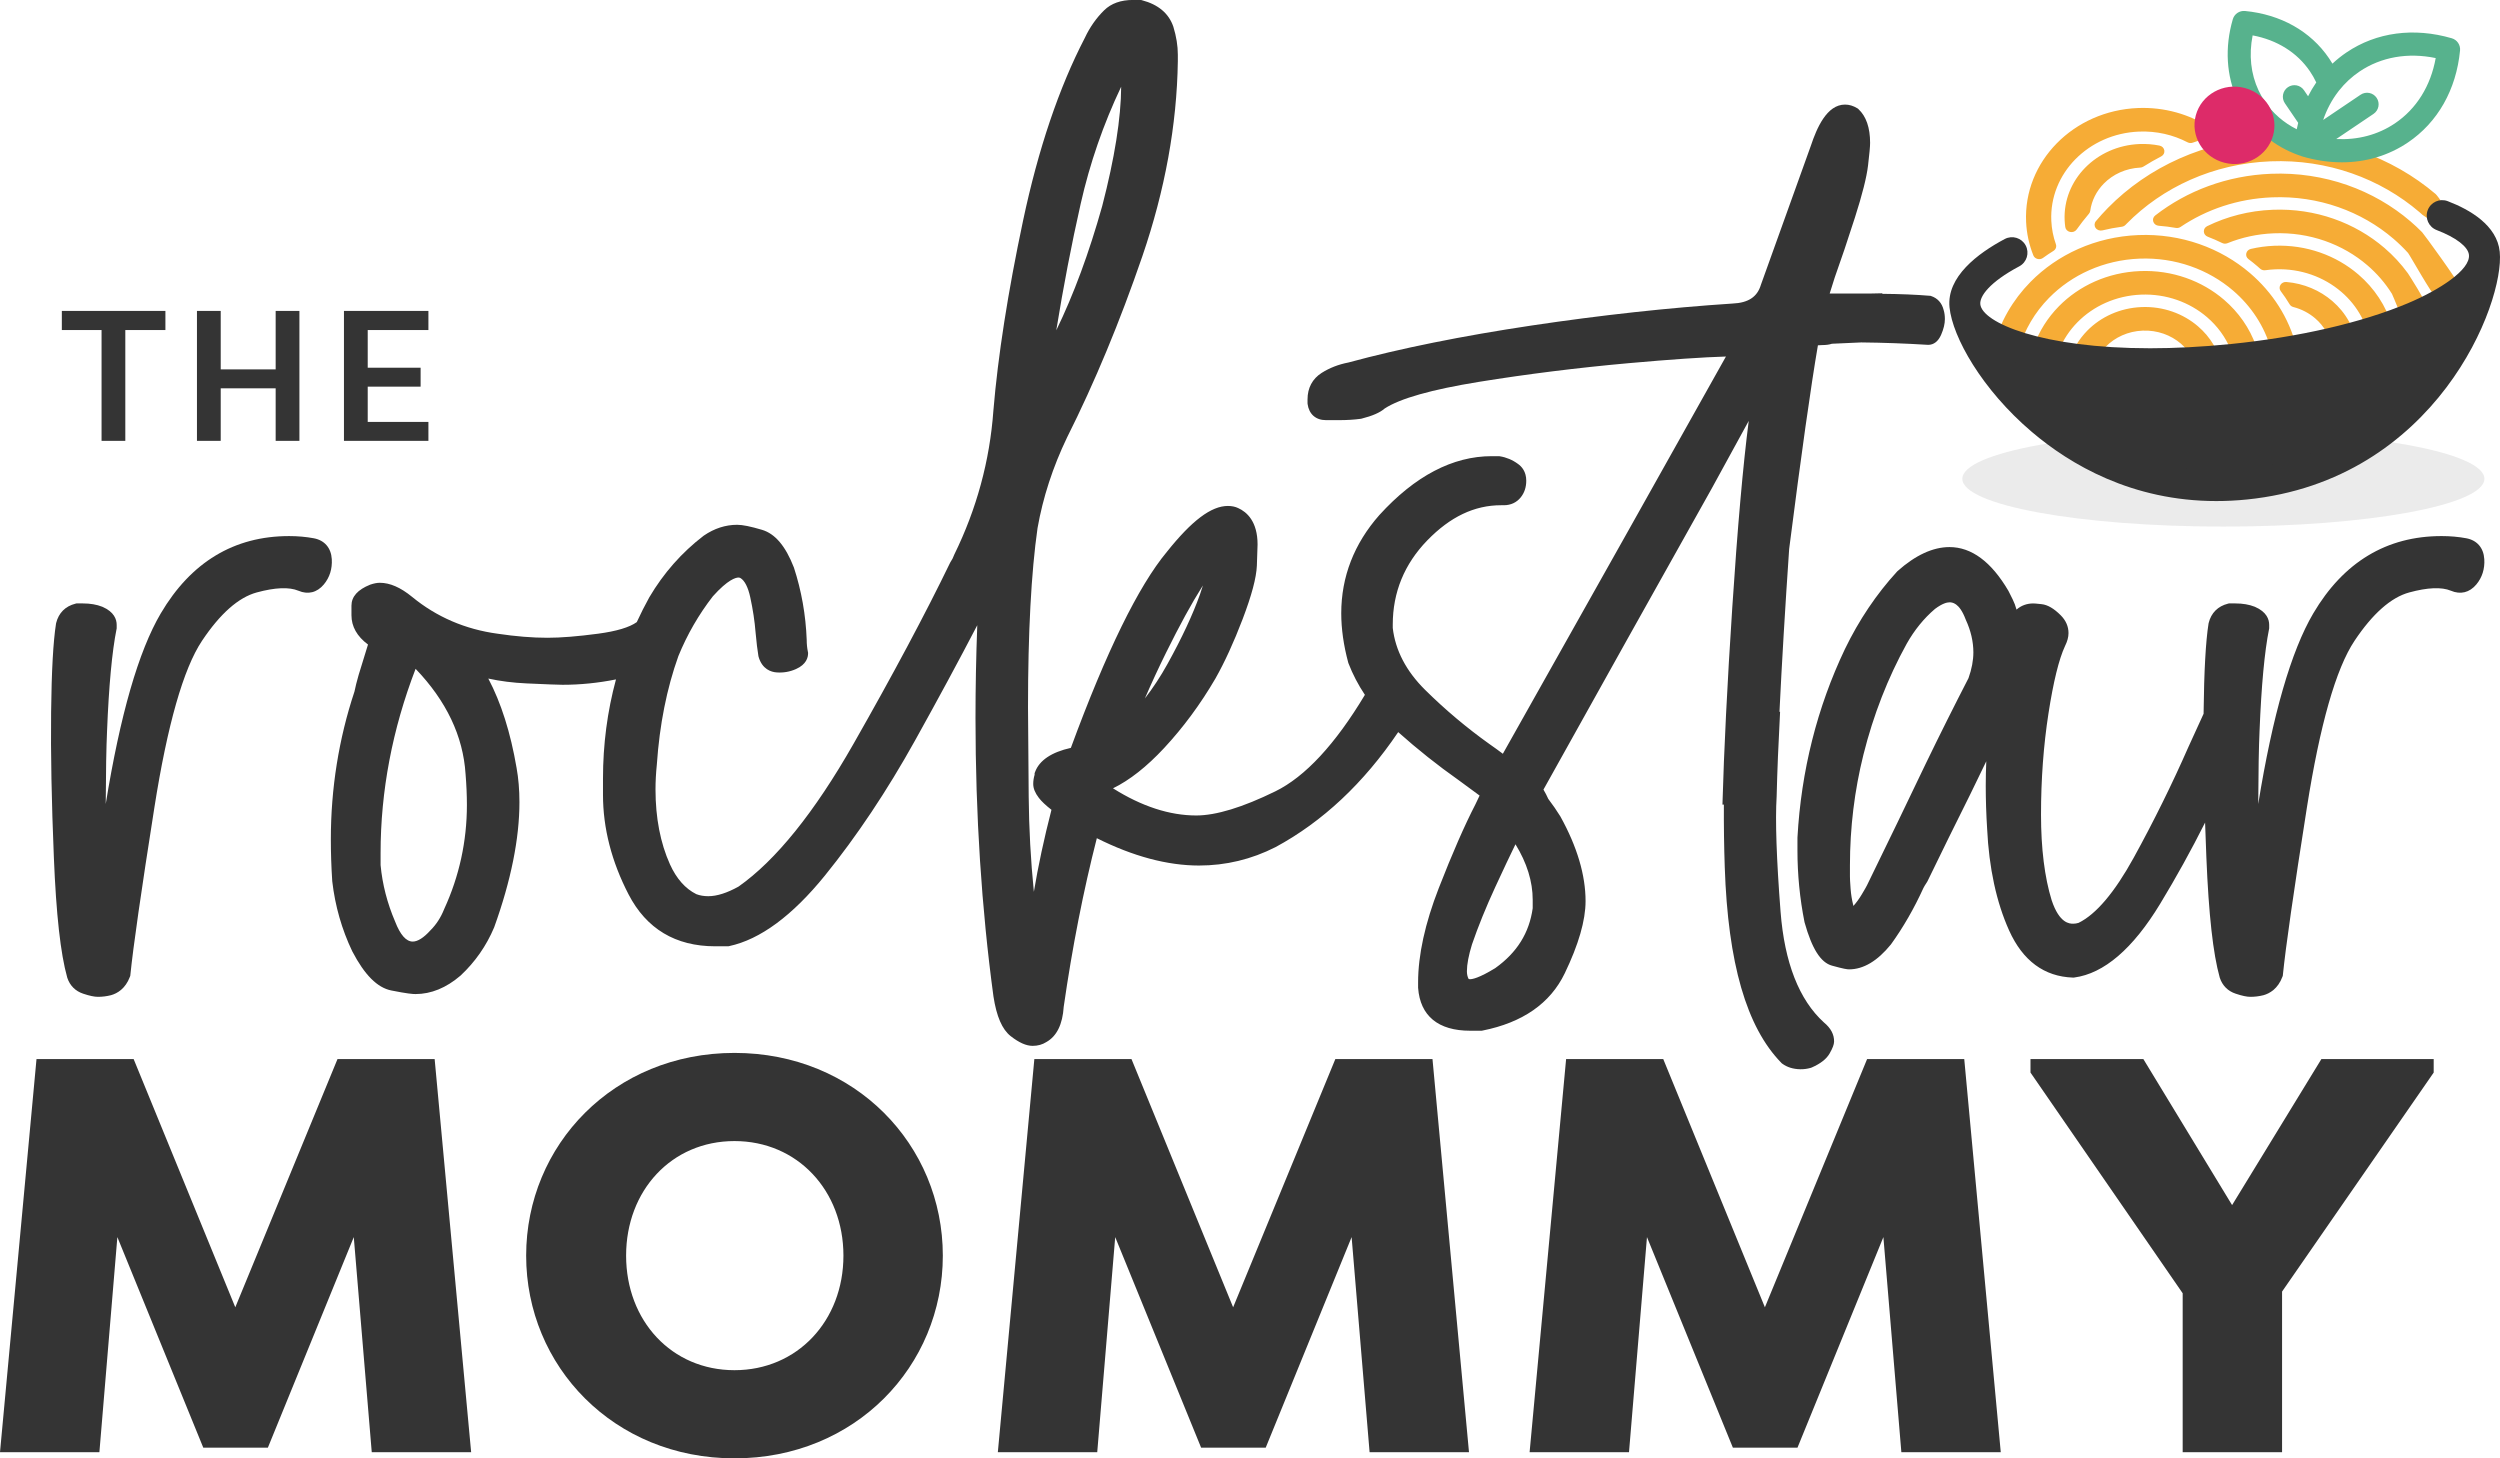
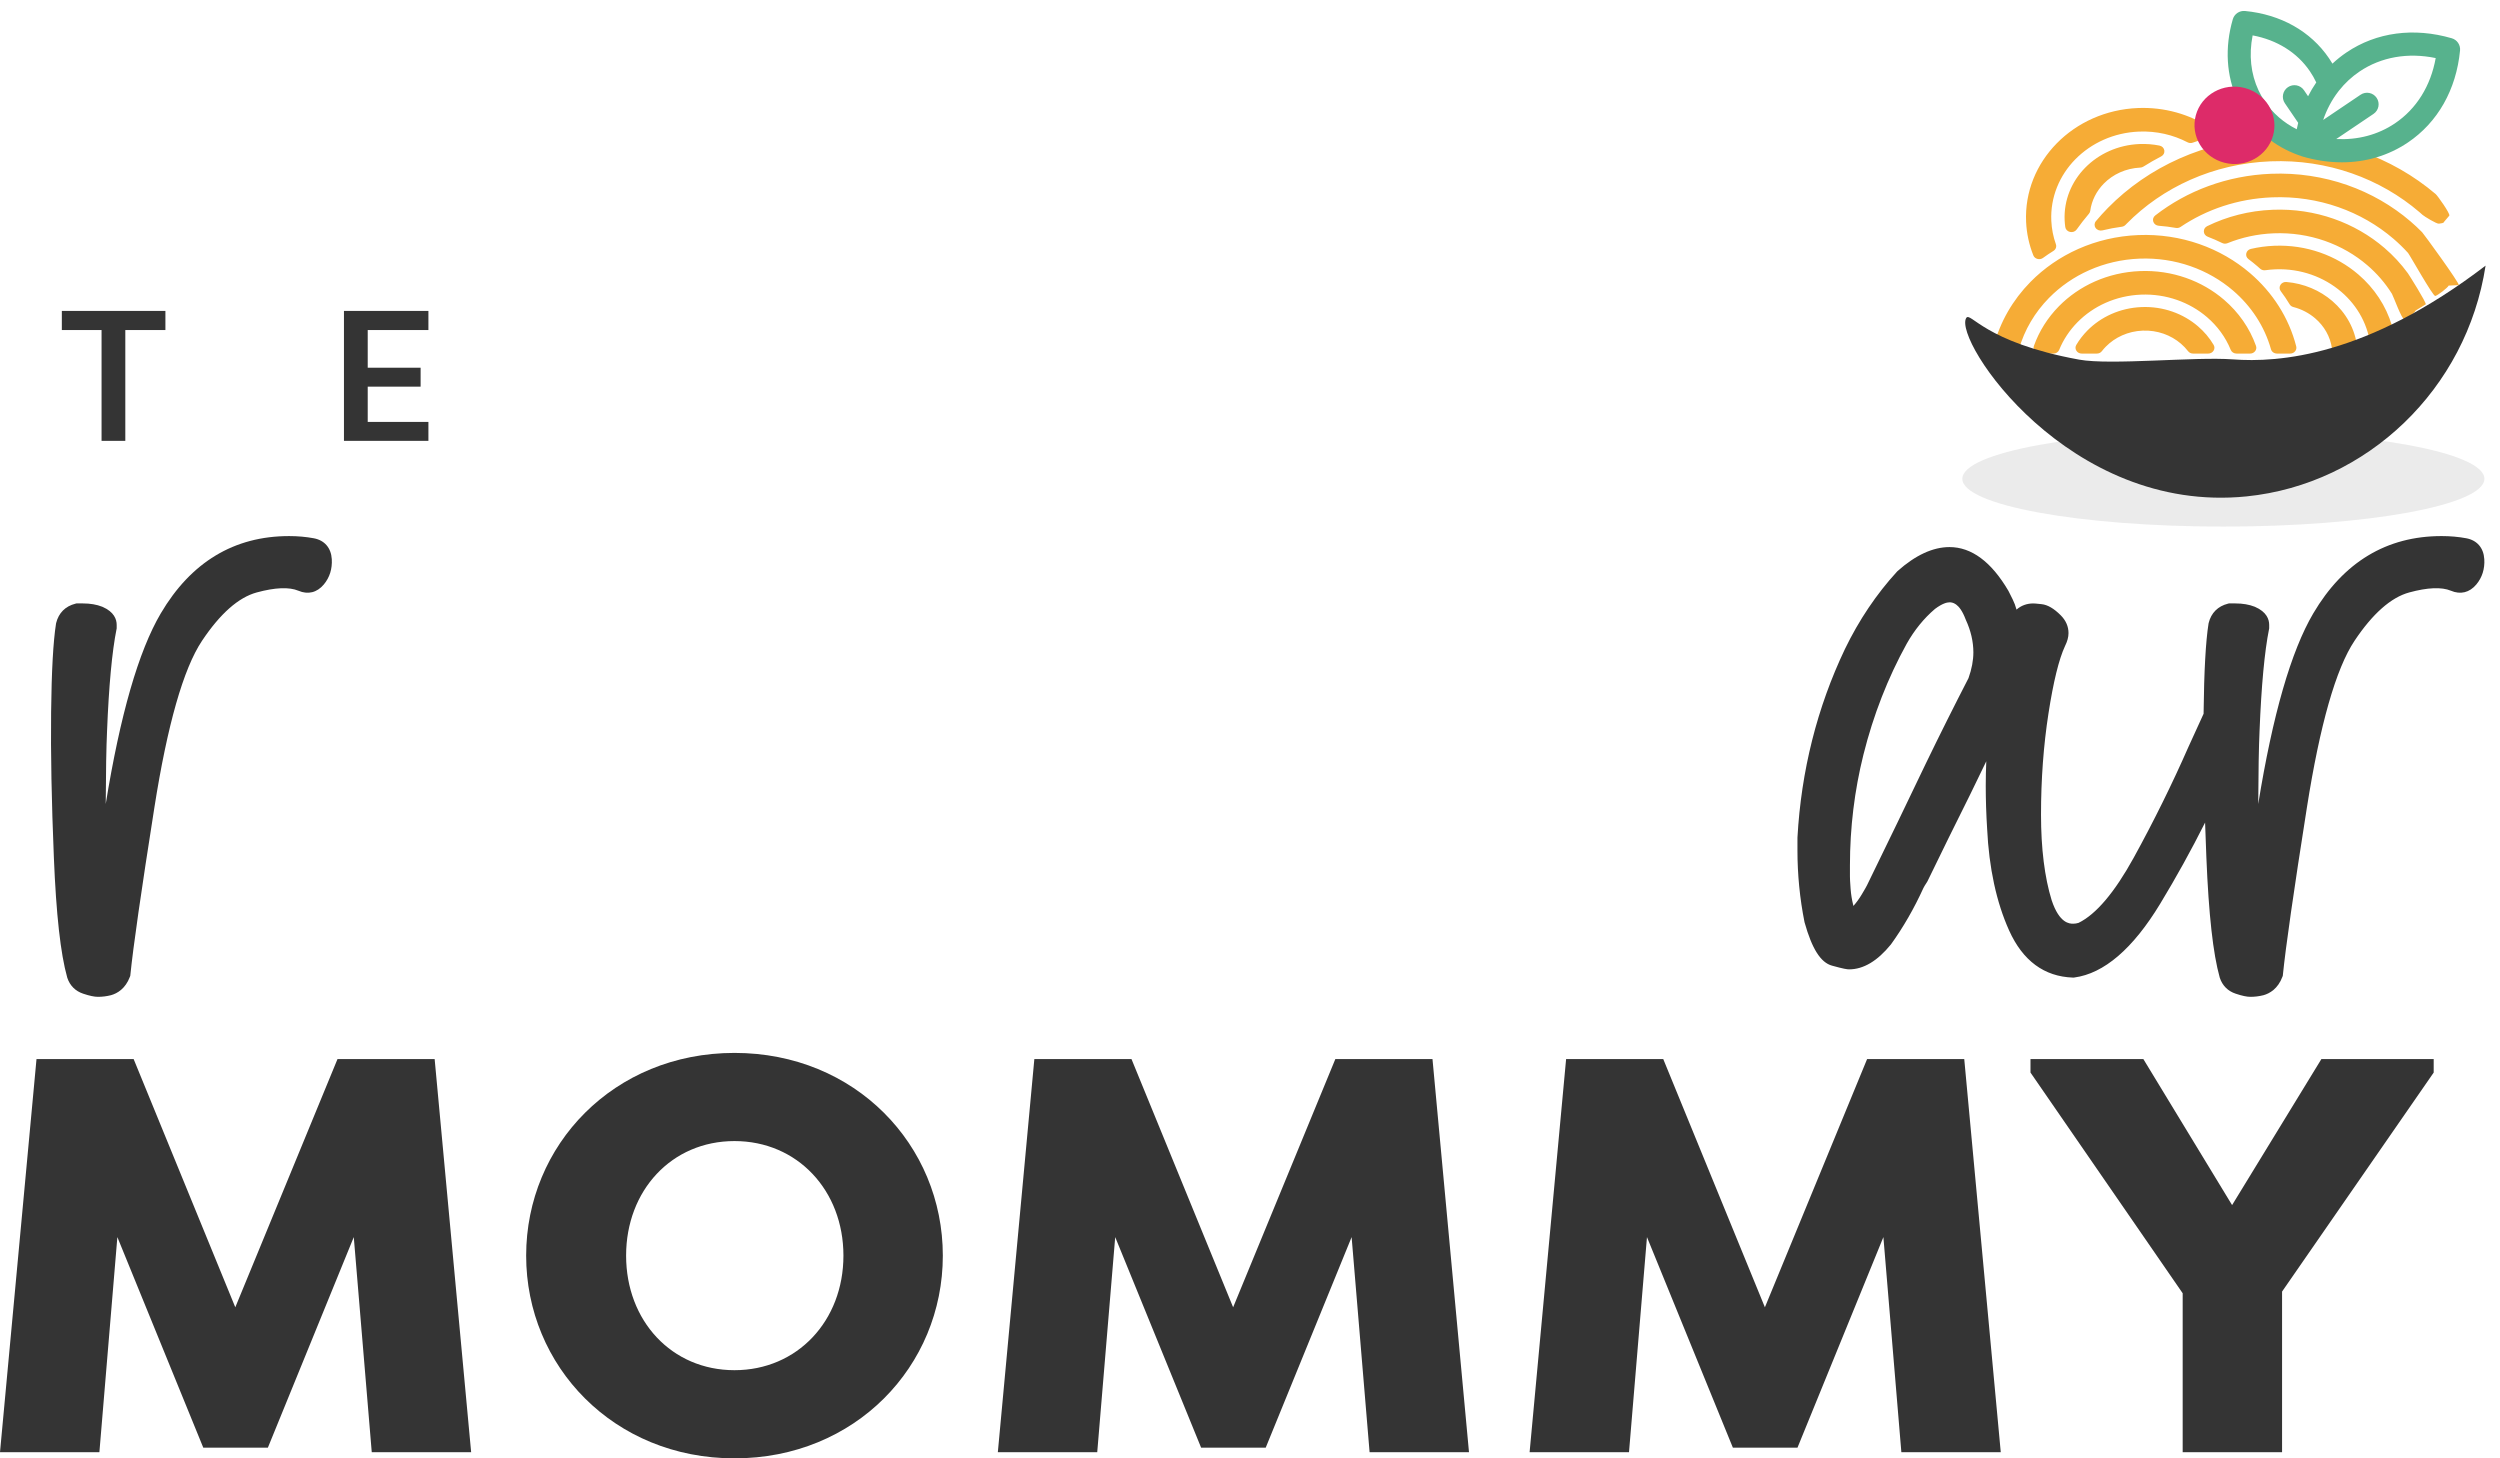
<svg xmlns="http://www.w3.org/2000/svg" id="Layer_1" viewBox="0 0 600 350.004">
  <defs>
    <style>.cls-1{fill:#dd2b69;}.cls-1,.cls-2,.cls-3,.cls-4,.cls-5{stroke-width:0px;}.cls-2{fill:#57b28d;}.cls-3{opacity:.1;}.cls-3,.cls-5{fill:#343434;}.cls-4{fill:#f6ac36;fill-rule:evenodd;}</style>
  </defs>
  <path class="cls-4" d="M494.117,73.524c-2.662,2.709-4.718,5.937-5.978,9.493-.156.442-.083.885.208,1.262.292.376.718.58,1.216.58h3.244c.636,0,1.176-.349,1.402-.903,1-2.458,2.493-4.696,4.368-6.605,3.81-3.878,9.203-6.396,15.276-6.639,6.072-.242,11.676,1.84,15.826,5.399,2.495,2.14,4.464,4.816,5.694,7.843.225.555.767.904,1.402.904h3.244c.497,0,.924-.205,1.215-.58.292-.376.365-.82.209-1.26-1.521-4.301-4.196-8.094-7.67-11.074-5.291-4.54-12.435-7.193-20.178-6.885-7.743.308-14.62,3.52-19.478,8.464M500.933,79.372c-1.014,1.032-1.897,2.175-2.624,3.409-.264.446-.256.95.021,1.388.277.44.746.69,1.291.69h3.614c.496,0,.924-.205,1.215-.58.292-.376.607-.738.943-1.08,2.209-2.247,5.334-3.707,8.855-3.848,3.52-.141,6.766,1.066,9.172,3.13.632.543,1.207,1.145,1.714,1.798.291.375.718.579,1.215.579h3.614c.545,0,1.014-.25,1.291-.689.277-.439.285-.943.022-1.389-.99-1.678-2.265-3.186-3.76-4.468-3.547-3.043-8.336-4.822-13.526-4.615-5.19.207-9.8,2.36-13.055,5.674ZM555.647,76.405c2.149,1.843,3.625,4.37,4.023,7.234.097.702.729,1.221,1.487,1.221h3.077c.441,0,.82-.158,1.116-.465.295-.306.422-.675.375-1.085-.499-4.388-2.712-8.268-5.982-11.073-2.963-2.542-6.792-4.202-10.999-4.558-.595-.05-1.134.21-1.434.693-.299.484-.272,1.051.072,1.508.765,1.016,1.475,2.067,2.126,3.148.203.338.508.56.909.663,1.972.508,3.759,1.45,5.231,2.714ZM561.906,70.035c3.968,3.404,6.606,8.161,7.056,13.532.061.731.711,1.292,1.496,1.292h3.064c.431,0,.803-.151,1.097-.445.294-.294.429-.652.399-1.053-.094-1.277-.286-2.526-.567-3.744-.02-.084-.043-.154-.077-.234-.133-.302-.218-.624-.251-.952-.009-.085-.023-.157-.048-.24-1.422-4.817-4.267-9.057-8.073-12.322-5.292-4.54-12.435-7.193-20.179-6.885-1.929.077-3.804.334-5.608.753-.567.132-.978.527-1.103,1.061-.125.534.073,1.053.53,1.394.712.533,1.406,1.089,2.079,1.665.238.205.473.411.705.621.347.313.788.443,1.266.376.783-.111,1.58-.184,2.39-.216,6.072-.242,11.676,1.838,15.824,5.399ZM568.165,63.665c2.317,1.988,4.315,4.301,5.909,6.865.302.485,2.356,6.164,2.952,6.109.598-.055,2.522-1.577,2.718-2.107l2.44-1.497c.158-.432-4.023-7.083-4.299-7.461-1.623-2.225-3.513-4.264-5.624-6.076-7.036-6.036-16.535-9.565-26.832-9.154-5.668.225-10.988,1.622-15.703,3.929-.528.258-.83.75-.803,1.307.029.557.378,1.02.931,1.231,1.178.451,2.331.954,3.455,1.507.416.205.863.22,1.295.046,3.411-1.38,7.147-2.211,11.083-2.368,8.626-.343,16.584,2.613,22.478,7.669ZM574.423,57.297c1.24,1.063,2.41,2.199,3.501,3.401.358.393,5.99,10.437,6.534,10.34.545-.095,3.037-2.006,3.217-2.496l2.434-.12c.183-.5-8.412-12.294-8.794-12.682-.892-.907-1.825-1.779-2.796-2.611-8.779-7.532-20.635-11.936-33.484-11.424-10.593.423-20.208,4.119-27.775,10.002-.479.371-.659.945-.472,1.499.188.555.688.928,1.308.975,1.374.105,2.739.277,4.093.514.419.074.808-.007,1.154-.24,6.201-4.181,13.738-6.77,21.949-7.096,11.179-.446,21.493,3.384,29.131,9.938ZM580.682,50.927c.251.216.5.434.746.654.38.34,3.405,2.215,3.917,2.098.51-.116,1.103-.033,1.276-.499l1.22-1.433c.2-.541-2.825-4.787-3.279-5.171-10.502-8.916-24.623-14.12-39.922-13.51-15.402.614-29.079,7.002-38.743,16.837-1.002,1.021-1.962,2.078-2.876,3.17-.403.483-.431,1.124-.071,1.635.36.511,1.001.741,1.636.584,1.518-.375,3.064-.667,4.632-.872.363-.049.658-.194.903-.448.078-.081.158-.161.236-.242,8.615-8.768,20.809-14.463,34.542-15.01,13.732-.548,26.401,4.159,35.783,12.207ZM504.91,44.066c2.184-2.223,5.267-3.675,8.741-3.843.285-.012.526-.089.763-.237,1.387-.876,2.812-1.694,4.271-2.452.556-.289.848-.843.754-1.431-.094-.589-.545-1.038-1.168-1.164-1.53-.306-3.127-.438-4.764-.374-5.19.207-9.8,2.36-13.055,5.675-3.257,3.314-5.16,7.788-4.939,12.638.024.544.076,1.08.151,1.608.085.591.529,1.045,1.15,1.18.62.134,1.233-.095,1.586-.591.922-1.297,1.904-2.557,2.941-3.777.178-.21.277-.429.314-.694.34-2.496,1.512-4.762,3.257-6.538ZM498.094,38.218c3.81-3.876,9.203-6.395,15.276-6.638,4.215-.167,8.203.783,11.637,2.572.4.208.835.237,1.263.085,1.194-.424,2.403-.811,3.627-1.161.563-.161.952-.58,1.043-1.124.092-.542-.143-1.054-.625-1.367-4.863-3.16-10.83-4.912-17.203-4.659-7.744.309-14.62,3.521-19.478,8.465-4.859,4.944-7.698,11.619-7.368,18.855.128,2.824.731,5.524,1.732,8.038.172.432.522.733.997.859.474.126.942.039,1.331-.244.808-.59,1.639-1.149,2.492-1.675.572-.355.811-1.001.596-1.609-.629-1.773-1.008-3.654-1.098-5.611-.26-5.675,1.969-10.91,5.777-14.788ZM479.948,84.859h3.153c.69,0,1.273-.422,1.45-1.045,1.309-4.647,3.818-8.858,7.21-12.311,5.412-5.508,13.072-9.086,21.698-9.429,8.627-.345,16.585,2.611,22.478,7.668,4.33,3.715,7.546,8.563,9.093,14.071.175.624.759,1.045,1.449,1.045h3.152c.475,0,.883-.185,1.178-.533.293-.348.391-.762.281-1.194-1.758-6.888-5.691-12.953-11.058-17.558-7.036-6.035-16.535-9.564-26.831-9.154-10.296.411-19.439,4.681-25.899,11.256-4.234,4.308-7.316,9.607-8.813,15.456-.111.432-.013.845.282,1.194.294.348.702.533,1.177.533Z" />
  <ellipse class="cls-3" cx="533.61" cy="114.91" rx="62.648" ry="11.472" />
  <path class="cls-5" d="M471.878,76.342c-3.07,5.326,24.56,47.125,67.304,42.794,28.887-2.927,52.82-25.722,57.357-55.385-28.565,21.861-49.712,23.315-60.694,22.5-9.079-.674-29.272,1.444-36.857.061-22.826-4.161-26.112-11.701-27.11-9.97Z" />
-   <path class="cls-5" d="M531.942,120.255c-20.259,0-35.098-8.77-44.312-16.604-12.012-10.213-19.025-22.765-19.744-29.886-.741-7.335,6.797-12.968,13.251-16.401,1.811-.964,4.058-.276,5.021,1.534.963,1.81.276,4.058-1.534,5.021-7.186,3.824-9.542,7.208-9.351,9.1.445,4.404,14.626,10.563,40.756,10.564,5.883,0,12.368-.312,19.443-1.027,16.291-1.645,31.363-5.122,42.439-9.789,7.538-3.176,14.981-7.986,14.638-11.58,0-.004,0-.009-.001-.013,0-.002,0-.005,0-.007-.203-1.951-3.099-4.176-7.748-5.953-1.915-.732-2.874-2.878-2.142-4.794.733-1.915,2.88-2.873,4.794-2.142,5.34,2.042,11.84,5.806,12.484,12.144,0,.002,0,.004,0,.006,1.241,12.289-15.246,54.848-60.677,59.452-2.511.255-4.953.374-7.317.374ZM538.51,112.494c22.285-2.258,35.647-14.433,42.932-24.249,3.207-4.321,5.617-8.662,7.361-12.603-2.32,1.373-4.992,2.698-8.008,3.969-11.739,4.946-27.57,8.616-44.576,10.334-20.416,2.062-41.297,1.101-54.523-3.533M481.695,86.412c2.713,3.767,6.289,7.795,10.745,11.583,9.189,7.813,24.639,16.67,46.07,14.499" />
  <path class="cls-2" d="M562.041,38.957c-3.056,0-6.199-.454-9.361-1.371-.043-.012-.085-.025-.127-.039-5.652-1.836-10.344-5.313-13.572-10.057-.738-1.085-1.394-2.235-1.949-3.42-2.719-5.8-3.13-12.707-1.159-19.45.374-1.279,1.602-2.106,2.93-1.983,8.587.831,15.748,4.861,20.162,11.349.286.421.559.849.819,1.287,1.055-.987,2.194-1.894,3.41-2.714h0c7.157-4.826,16.118-6.026,25.231-3.377,1.281.372,2.116,1.604,1.987,2.932-.912,9.416-5.358,17.261-12.52,22.09-4.669,3.148-10.107,4.753-15.852,4.753ZM560.696,33.367c5.157.265,10.01-1.011,14.095-3.765,5.167-3.484,8.584-8.989,9.776-15.666-6.682-1.381-13.096-.264-18.27,3.224h0c-1.884,1.27-3.535,2.81-4.931,4.576-.066.097-.137.189-.215.277-1.528,1.998-2.735,4.276-3.591,6.777l8.981-6.056c1.271-.857,2.995-.521,3.852.749.857,1.271.521,2.995-.749,3.852l-8.947,6.032ZM540.632,8.495c-.927,4.701-.445,9.231,1.425,13.22.431.919.94,1.811,1.512,2.653,1.928,2.834,4.536,5.095,7.647,6.653.106-.519.223-1.032.351-1.539l-3.2-4.703c-.862-1.267-.534-2.993.733-3.855,1.267-.862,2.993-.534,3.855.733l.983,1.445c.585-1.156,1.24-2.263,1.964-3.315-.435-.931-.945-1.828-1.524-2.679-3.067-4.508-7.892-7.514-13.746-8.614Z" />
  <path class="cls-1" d="M545.548,32.49c-1.347,4.955-6.592,7.892-11.715,6.56-5.123-1.332-8.184-6.429-6.836-11.384,1.347-4.955,6.592-7.892,11.715-6.56,2.882.749,5.111,2.69,6.27,5.126.902,1.895,1.156,4.09.566,6.258Z" />
  <path class="cls-5" d="M16.128,234.592l.025.083c.621,1.871,1.939,3.189,3.805,3.809,1.514.509,2.678.756,3.557.756,1.033,0,2.073-.129,3.09-.385l.057-.015c1.463-.418,3.436-1.525,4.522-4.428l.084-.225.024-.239c.655-6.552,2.593-20.058,5.76-40.143,3.128-19.867,6.972-33.327,11.424-40.004,4.343-6.514,8.761-10.421,13.134-11.613,4.407-1.203,7.778-1.34,10.001-.415,2.302.988,4.469.454,6.108-1.506,1.402-1.685,2.044-3.728,1.908-6.077-.164-2.696-1.734-4.52-4.308-5.003-1.865-.349-3.866-.527-5.949-.527-13.176,0-23.535,6.244-30.788,18.559-5.32,9.037-9.744,24.376-13.207,45.742.035-7.821.141-13.695.316-17.515.433-10.855,1.198-19.082,2.275-24.452l.036-.18v-.844c0-1.307-.595-3.12-3.428-4.337l-.047-.02c-1.32-.524-2.881-.79-4.641-.79h-1.548l-.222.056c-2.431.611-4.036,2.217-4.642,4.644l-.032.159c-.673,4.262-1.069,11.4-1.177,21.215-.113,9.741.109,21.484.661,34.9.557,13.683,1.604,23.101,3.201,28.795Z" />
-   <path class="cls-5" d="M375.523,233.626c3.326-6.891,5.013-12.73,5.013-17.354,0-6.245-2.027-13.07-6.026-20.288l-.04-.069c-.862-1.393-1.832-2.799-2.886-4.183-.333-.745-.72-1.491-1.154-2.228,13.386-24.049,26.95-48.321,40.328-72.164,3.037-5.51,6.027-10.972,8.939-16.329-1.376,10.692-2.699,25.672-3.948,44.739-1.21,18.421-2,34.273-2.362,47.36.113,0,.227,0,.341-.001-.026,5.069.042,10.086.211,14.985.771,23.076,5.219,38.453,13.598,47.009l.101.103.118.086c1.157.847,2.602,1.294,4.296,1.329.825.017,1.671-.094,2.515-.332l.251-.09c2.125-.935,3.527-2.034,4.291-3.368.732-1.291,1.051-2.137,1.068-2.83.041-1.7-.78-3.253-2.44-4.615-5.958-5.417-9.459-14.366-10.405-26.6-.976-12.615-1.293-21.896-.941-27.587l.003-.058c.147-6.072.424-12.852.826-20.309-.047,0-.098,0-.147-.001.575-11.823,1.351-24.87,2.326-39.09,2.887-22.582,5.206-39.01,6.9-48.864.338-.037.673-.056,1.003-.056.949,0,1.724-.105,2.354-.319,2.341-.12,4.695-.225,7.057-.319,5.307.056,10.674.249,15.999.58l.048.002c1.347,0,2.424-.84,3.115-2.431.603-1.389.896-2.618.896-3.756,0-.802-.097-1.521-.288-2.138-.425-1.733-1.455-2.879-3.063-3.407l-.092-.03-.094-.008c-3.358-.28-7.208-.439-11.491-.474.005-.043.01-.088.014-.131-.941.019-1.88.038-2.806.058h-9.83c.343-1.053.746-2.332,1.207-3.827,1.501-4.19,3.136-9.045,4.86-14.434,1.774-5.561,2.801-9.635,3.138-12.454.334-2.79.497-4.57.497-5.441,0-3.644-.94-6.367-2.794-8.094l-.129-.12-.152-.094c-.949-.585-1.94-.882-2.945-.882-4.387,0-6.783,5.646-8.192,9.859l-11.974,33.332-.027.081c-.868,2.892-3.014,4.314-6.795,4.479-15.321,1.004-31.544,2.778-48.22,5.272-16.702,2.503-31.505,5.492-43.999,8.885-2.353.45-4.51,1.291-6.417,2.501-2.207,1.411-3.373,3.603-3.373,6.34v.901l.014.21c.329,2.426,1.969,3.875,4.388,3.875h3.236c1.82,0,3.54-.107,5.113-.318l.217-.042c2.619-.662,4.435-1.458,5.543-2.43,3.683-2.41,11.288-4.561,22.609-6.395,11.659-1.884,23.753-3.394,35.947-4.487,10.134-.905,17.964-1.439,23.351-1.596-7.935,14.158-15.774,28.139-23.513,41.935l-30.027,53.403c-1.024-.773-2.09-1.547-3.184-2.308-5.491-3.915-10.698-8.299-15.478-13.029-4.532-4.485-7.143-9.482-7.762-14.854v-.812c0-7.742,2.783-14.537,8.273-20.196,5.516-5.687,11.321-8.452,17.746-8.452h.648c1.653,0,3.05-.649,4.037-1.872.886-1.092,1.336-2.443,1.336-4.015,0-2.18-1.097-3.404-1.98-4.02-1.324-.976-2.8-1.596-4.387-1.843l-.149-.023h-1.769c-9.365,0-18.432,4.748-26.969,14.13-6.07,6.884-9.148,14.82-9.148,23.587,0,3.72.563,7.697,1.673,11.819l.052.159c1.021,2.651,2.343,5.184,3.951,7.589-7.119,11.871-14.345,19.66-21.508,23.166-7.836,3.838-14.217,5.784-18.967,5.784-6.409,0-13.125-2.192-19.984-6.52,3.975-1.935,8.099-5.18,12.278-9.67,4.582-4.928,8.714-10.523,12.291-16.651,2.231-3.938,4.434-8.747,6.549-14.296,2.174-5.717,3.291-9.914,3.413-12.833.115-2.859.167-4.425.167-5.078,0-5.494-2.561-7.791-4.667-8.731-.703-.336-1.53-.506-2.46-.506-3.993,0-8.649,3.505-14.628,11.001-6.824,8.191-14.578,24.021-23.051,47.058-4.67,1.051-7.56,2.996-8.594,5.791l-.111.299v.363c-.219.729-.33,1.472-.33,2.215,0,1.062.445,2.157,1.358,3.345.635.83,1.627,1.768,3.018,2.852-1.775,6.891-3.191,13.492-4.223,19.684-.755-7.547-1.172-15.187-1.241-22.83-.105-11.05-.165-18.872-.165-21.461,0-17.912.769-32.379,2.287-43,1.287-7.334,3.677-14.667,7.09-21.765,6.591-13.118,12.671-27.754,18.073-43.501,5.422-15.818,8.285-31.542,8.508-46.76v-1.615c0-2.103-.359-4.342-1.067-6.656l-.018-.054c-1.086-3.183-3.624-5.317-7.544-6.342l-.234-.061h-1.892c-2.916,0-5.242.83-6.915,2.468-1.901,1.861-3.464,4.091-4.647,6.63-6.195,11.921-11.182,26.677-14.825,43.858-3.629,17.122-6.027,32.463-7.127,45.618-.861,11.987-4.02,23.61-9.389,34.547l-.086.207c-.169.493-.431,1.002-.778,1.513l-.13.226c-5.893,12.179-13.698,26.813-23.201,43.494-9.362,16.435-18.644,27.953-27.59,34.237-2.746,1.527-5.184,2.301-7.249,2.301-1.057,0-2.023-.164-2.871-.489-2.638-1.31-4.766-3.717-6.324-7.153-2.304-5.115-3.472-11.172-3.472-18.003,0-1.886.108-3.889.32-5.955l.005-.061c.645-9.47,2.383-18.206,5.165-25.968,2.114-5.172,4.899-9.998,8.278-14.347,3.645-4.064,5.518-4.504,6.156-4.504.13,0,.283.038.454.114,1.019.61,1.833,2.196,2.358,4.592.637,2.913,1.069,5.767,1.286,8.503.217,2.376.445,4.269.677,5.629l.045.196c.877,3.018,3.049,3.633,4.259,3.73,1.631.138,3.217-.133,4.715-.801,2.523-1.119,2.9-2.828,2.9-3.747v-.18l-.036-.177c-.195-.945-.293-1.911-.293-2.872v-.067c-.228-5.949-1.256-11.762-3.057-17.277l-.034-.094c-1.995-5.116-4.486-8.059-7.623-8.999-2.774-.824-4.674-1.208-5.98-1.208-2.793,0-5.481.871-7.987,2.588l-.079.057c-5.217,3.995-9.591,8.951-12.998,14.731l-.025.044c-1.078,1.95-2.075,3.929-2.997,5.933-1.747,1.257-4.873,2.194-9.308,2.786-4.847.646-8.927.973-12.127.973-3.63,0-7.644-.326-11.959-.973-7.76-1.047-14.662-4.018-20.521-8.836-2.788-2.279-5.329-3.386-7.767-3.386-.632,0-1.36.138-2.226.422l-.11.04c-2.959,1.185-4.46,2.871-4.46,5.014v2.309c0,2.712,1.334,5.072,3.968,7.032l-2.247,7.303c-.44,1.53-.777,2.874-1.003,3.996-3.76,11.324-5.666,23.248-5.666,35.443,0,3.275.112,6.646.334,10.018l.008.091c.68,5.892,2.29,11.528,4.787,16.75l.029.057c2.94,5.638,6.002,8.704,9.357,9.369,3.844.772,5.155.861,5.807.861,3.734,0,7.357-1.482,10.769-4.404l.059-.052c3.47-3.236,6.171-7.112,8.03-11.52l.036-.092c4.013-11.145,6.047-21.234,6.047-29.986,0-2.942-.232-5.717-.686-8.228-1.443-8.461-3.72-15.649-6.787-21.439,2.88.63,5.948,1.019,9.169,1.163,4.798.22,7.712.332,8.662.332,4.253,0,8.536-.435,12.814-1.291-2.074,7.649-3.119,15.605-3.119,23.809v3.876c0,8.005,2.065,16.05,6.138,23.91,4.28,8.266,11.272,12.457,20.782,12.457h3.168l.195-.042c7.429-1.588,15.164-7.292,22.992-16.953,7.614-9.399,14.887-20.298,21.618-32.395,5.613-10.091,10.623-19.373,14.935-27.668-.283,7.519-.426,14.99-.426,22.281,0,23.238,1.448,45.702,4.309,66.8.738,4.818,2.091,7.939,4.137,9.541,2.005,1.571,3.731,2.334,5.278,2.334,1.225,0,2.326-.306,3.273-.91,2.501-1.396,3.905-4.244,4.175-8.469,2.051-14.26,4.723-27.859,7.948-40.46,8.689,4.355,16.929,6.562,24.52,6.562,6.43,0,12.6-1.482,18.377-4.424,11.297-6.102,21.174-15.371,29.43-27.598,4.607,4.112,9.49,7.997,14.538,11.554,1.662,1.238,3.339,2.47,5.001,3.675-.292.59-.622,1.285-1.005,2.111-2.596,5.025-5.554,11.785-8.792,20.094-3.293,8.455-4.963,16.074-4.963,22.643v1.201l.004.115c.498,6.722,4.816,10.275,12.488,10.275h2.781l.188-.038c9.618-1.912,16.253-6.529,19.721-13.72ZM367.849,215.972v1.996c-.827,5.932-3.756,10.629-8.953,14.354-3.929,2.426-5.548,2.688-6.063,2.688-.237,0-.329-.038-.382-.089-.265-.531-.394-1.132-.394-1.832,0-1.635.409-3.796,1.217-6.421,1.472-4.296,3.354-8.934,5.594-13.787,1.982-4.29,3.608-7.732,4.844-10.255,2.747,4.467,4.137,8.945,4.137,13.346ZM274.768,167.632c1.6-3.699,3.298-7.369,5.082-10.978,3.263-6.599,6.173-11.922,8.649-15.821.067-.106.134-.211.199-.313-.208.654-.444,1.37-.71,2.154-1.722,4.841-4.345,10.456-7.797,16.689-1.65,2.979-3.462,5.74-5.423,8.269ZM253.506,79.273c1.712-10.537,3.679-20.733,5.867-30.404,2.188-9.684,5.445-19.094,9.708-28.057-.036,7.523-1.57,17.167-4.552,28.641-3.149,11.245-6.842,21.231-11.023,29.82ZM112.057,193.186c0,8.706-1.83,17.104-5.439,24.96l-.036.085c-.784,1.957-1.867,3.636-3.22,4.988l-.068.071c-1.581,1.758-3.045,2.687-4.234,2.687-1.572,0-2.99-1.601-4.215-4.759l-.024-.06c-1.884-4.396-3.055-8.952-3.479-13.541v-2.885c0-14.857,2.826-29.72,8.403-44.217,7.381,7.697,11.41,16.165,11.99,25.234.215,2.619.323,5.121.323,7.437Z" />
  <path class="cls-5" d="M596.228,134.188c-.165-2.696-1.734-4.52-4.308-5.003-1.864-.349-3.866-.527-5.949-.527-13.176,0-23.535,6.244-30.788,18.56-5.32,9.038-9.744,24.376-13.206,45.741.035-7.824.14-13.698.315-17.514.433-10.859,1.199-19.086,2.275-24.452l.036-.18v-.844c0-1.307-.595-3.12-3.428-4.337l-.047-.019c-1.32-.524-2.881-.79-4.64-.79h-1.548l-.222.056c-2.432.611-4.037,2.217-4.641,4.644l-.032.158c-.673,4.259-1.069,11.397-1.178,21.216-.002.133-.003.268-.004.402-1.099,2.386-2.313,5.041-3.633,7.949-3.907,8.902-8.322,17.843-13.123,26.573-4.591,8.346-9.051,13.616-13.255,15.667-.433.135-.856.201-1.29.201-.814,0-3.291,0-5.162-5.624-1.697-5.503-2.557-12.423-2.557-20.568,0-8.451.603-16.625,1.793-24.295,1.171-7.578,2.504-13.008,3.962-16.139.567-1.141.843-2.159.843-3.112,0-1.595-.625-3.032-1.861-4.275-1.635-1.636-3.126-2.51-4.57-2.675-1.334-.146-1.77-.176-2.015-.176-1.564,0-2.932.507-4.03,1.482-.237-.876-.544-1.695-.92-2.449-.438-.866-.764-1.518-.978-1.957l-.066-.124c-4.081-6.953-8.835-10.479-14.129-10.479-3.964,0-8.151,1.933-12.443,5.744l-.135.133c-4.932,5.378-9.14,11.632-12.513,18.599-6.669,14.005-10.502,29.222-11.392,45.227l-.003,3.072c0,5.807.567,11.59,1.685,17.187l.033.137c1.77,6.317,3.857,9.607,6.561,10.353,2.815.785,3.646.894,4.125.894,3.429,0,6.797-2.005,10.011-5.961l.064-.084c2.915-4.042,5.525-8.578,7.757-13.482.129-.258.381-.707.855-1.415l.129-.224c3.342-6.903,6.779-13.888,10.229-20.789,1.29-2.686,2.583-5.353,3.872-7.986-.085,1.934-.128,3.891-.128,5.866,0,3.351.112,6.831.332,10.314.448,9.423,2.222,17.641,5.274,24.423,3.27,7.266,8.421,11.073,15.311,11.314l.155.006.154-.021c7.149-.949,14.092-6.903,20.635-17.698,3.844-6.337,7.448-12.858,10.78-19.493.088,2.716.191,5.511.309,8.383.558,13.685,1.604,23.104,3.201,28.795l.025.082c.62,1.871,1.938,3.19,3.804,3.809,1.514.509,2.678.756,3.558.756,1.033,0,2.073-.13,3.09-.385l.057-.015c1.464-.418,3.436-1.525,4.522-4.429l.084-.224.024-.239c.656-6.557,2.594-20.064,5.76-40.144,3.129-19.868,6.972-33.328,11.423-40.004,4.342-6.514,8.762-10.421,13.135-11.613,4.407-1.203,7.778-1.339,10.001-.415,2.301.987,4.469.454,6.109-1.506,1.402-1.686,2.044-3.729,1.908-6.077ZM444.873,217.369c-.016.018-.031.035-.046.052-.023-.084-.047-.174-.071-.272-.306-1.221-.511-2.504-.61-3.821-.132-1.661-.159-2.541-.159-2.988v-2.639c0-9.047,1.091-17.998,3.244-26.603h0c2.366-9.468,5.858-18.419,10.374-26.593,1.855-3.293,4.142-6.108,6.8-8.368,1.747-1.303,2.848-1.577,3.466-1.577.58,0,2.346,0,3.878,4.08l.052.124c1.201,2.604,1.81,5.23,1.81,7.803,0,1.934-.393,4.015-1.17,6.188-3.452,6.69-6.881,13.548-10.197,20.398-4.451,9.329-9.088,18.927-14.17,29.33-.139.278-.469.882-1.252,2.187-.596.996-1.252,1.905-1.947,2.699Z" />
  <polygon class="cls-5" points="80.999 254.181 56.47 313.75 32.076 254.181 8.761 254.181 0 348.522 23.855 348.522 28.168 296.904 48.788 347.444 64.287 347.444 84.907 296.904 89.22 348.522 113.075 348.522 104.315 254.181 80.999 254.181" />
  <path class="cls-5" d="M176.277,252.698c-28.976,0-50,22.103-50,48.653s21.025,48.653,50,48.653,50.001-22.103,50.001-48.653-21.025-48.653-50.001-48.653ZM176.277,328.845c-15.094,0-26.011-11.86-26.011-27.494s10.917-27.494,26.011-27.494,26.147,11.86,26.147,27.494-11.052,27.494-26.147,27.494Z" />
  <polygon class="cls-5" points="320.481 254.181 295.952 313.75 271.558 254.181 248.243 254.181 239.482 348.522 263.337 348.522 267.65 296.904 288.27 347.444 303.769 347.444 324.389 296.904 328.702 348.522 352.557 348.522 343.797 254.181 320.481 254.181" />
  <polygon class="cls-5" points="448.104 254.181 423.576 313.75 399.182 254.181 375.866 254.181 367.105 348.522 390.961 348.522 395.273 296.904 415.893 347.444 431.393 347.444 452.013 296.904 456.325 348.522 480.181 348.522 471.42 254.181 448.104 254.181" />
  <polygon class="cls-5" points="535.702 289.222 514.408 254.181 487.318 254.181 487.318 257.415 523.842 310.381 523.842 348.522 547.696 348.522 547.696 309.977 584.085 257.415 584.085 254.181 557.131 254.181 535.702 289.222" />
  <polygon class="cls-5" points="24.374 105.804 30.076 105.804 30.076 79.209 39.698 79.209 39.698 74.621 14.841 74.621 14.841 79.209 24.374 79.209 24.374 105.804" />
-   <polygon class="cls-5" points="52.972 93.197 66.158 93.197 66.158 105.804 71.86 105.804 71.86 74.621 66.158 74.621 66.158 88.653 52.972 88.653 52.972 74.621 47.27 74.621 47.27 105.804 52.972 105.804 52.972 93.197" />
  <polygon class="cls-5" points="102.819 101.26 88.252 101.26 88.252 92.796 100.947 92.796 100.947 88.252 88.252 88.252 88.252 79.209 102.819 79.209 102.819 74.621 82.55 74.621 82.55 105.804 102.819 105.804 102.819 101.26" />
</svg>